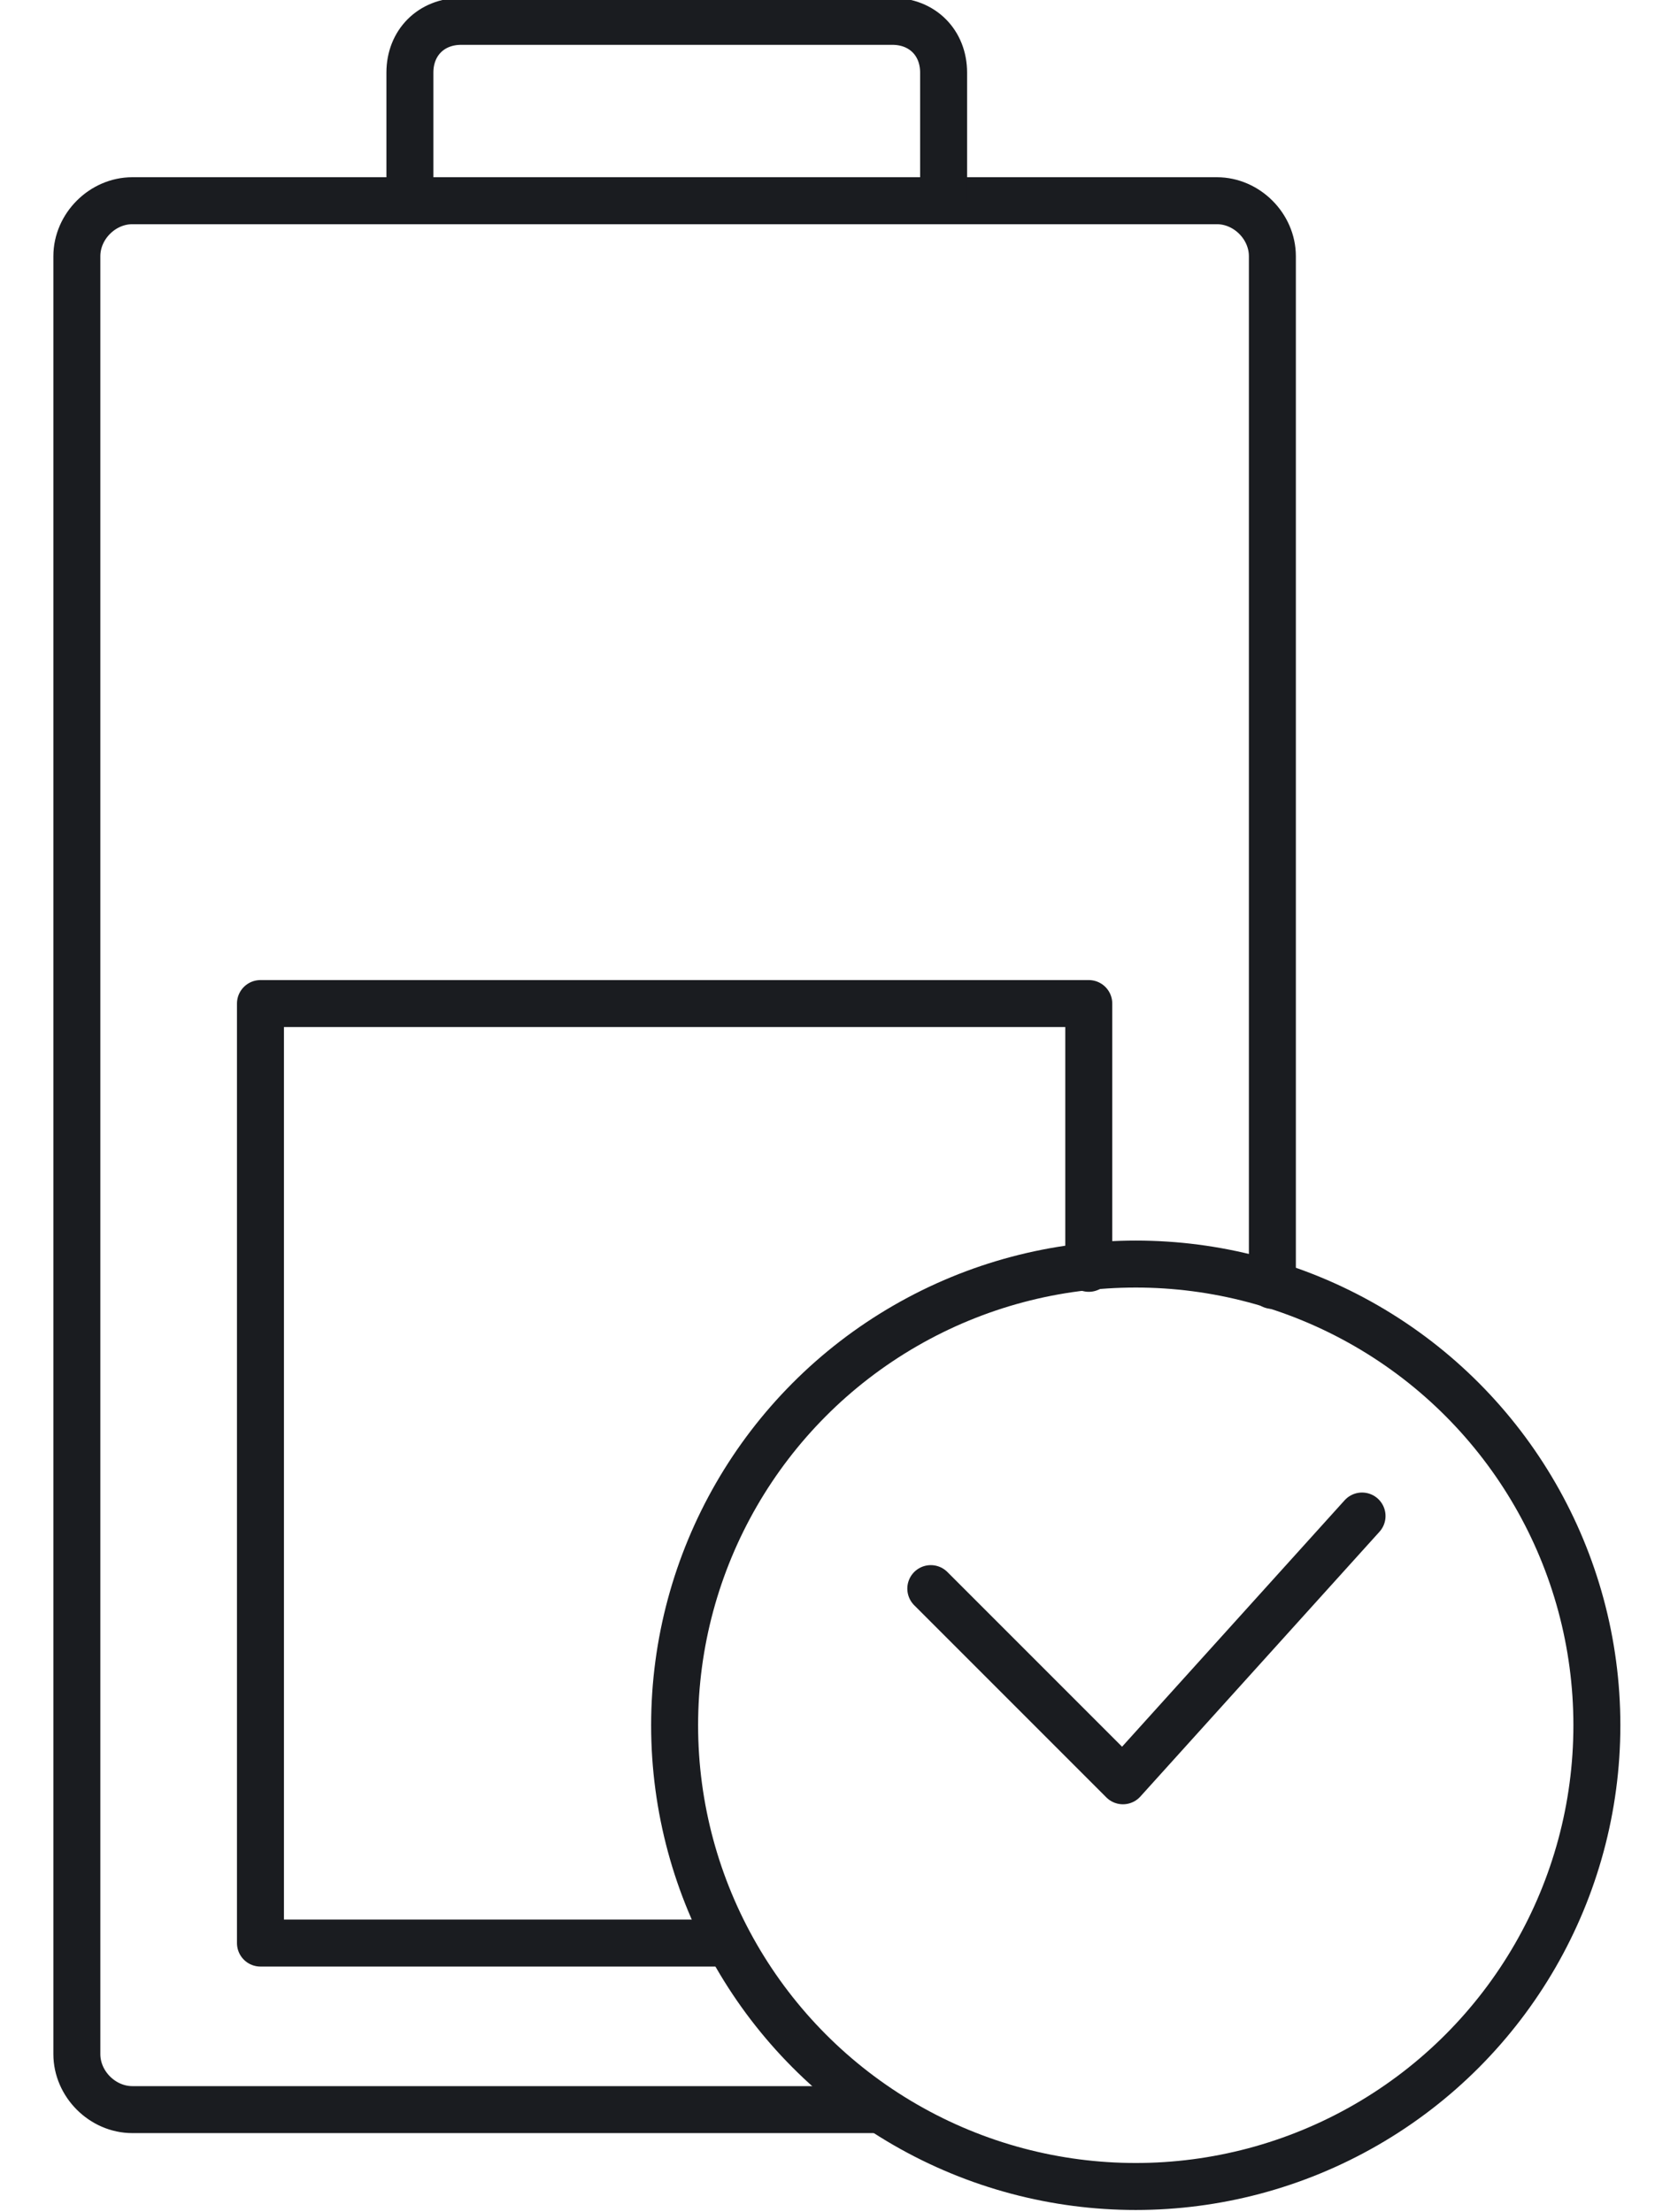
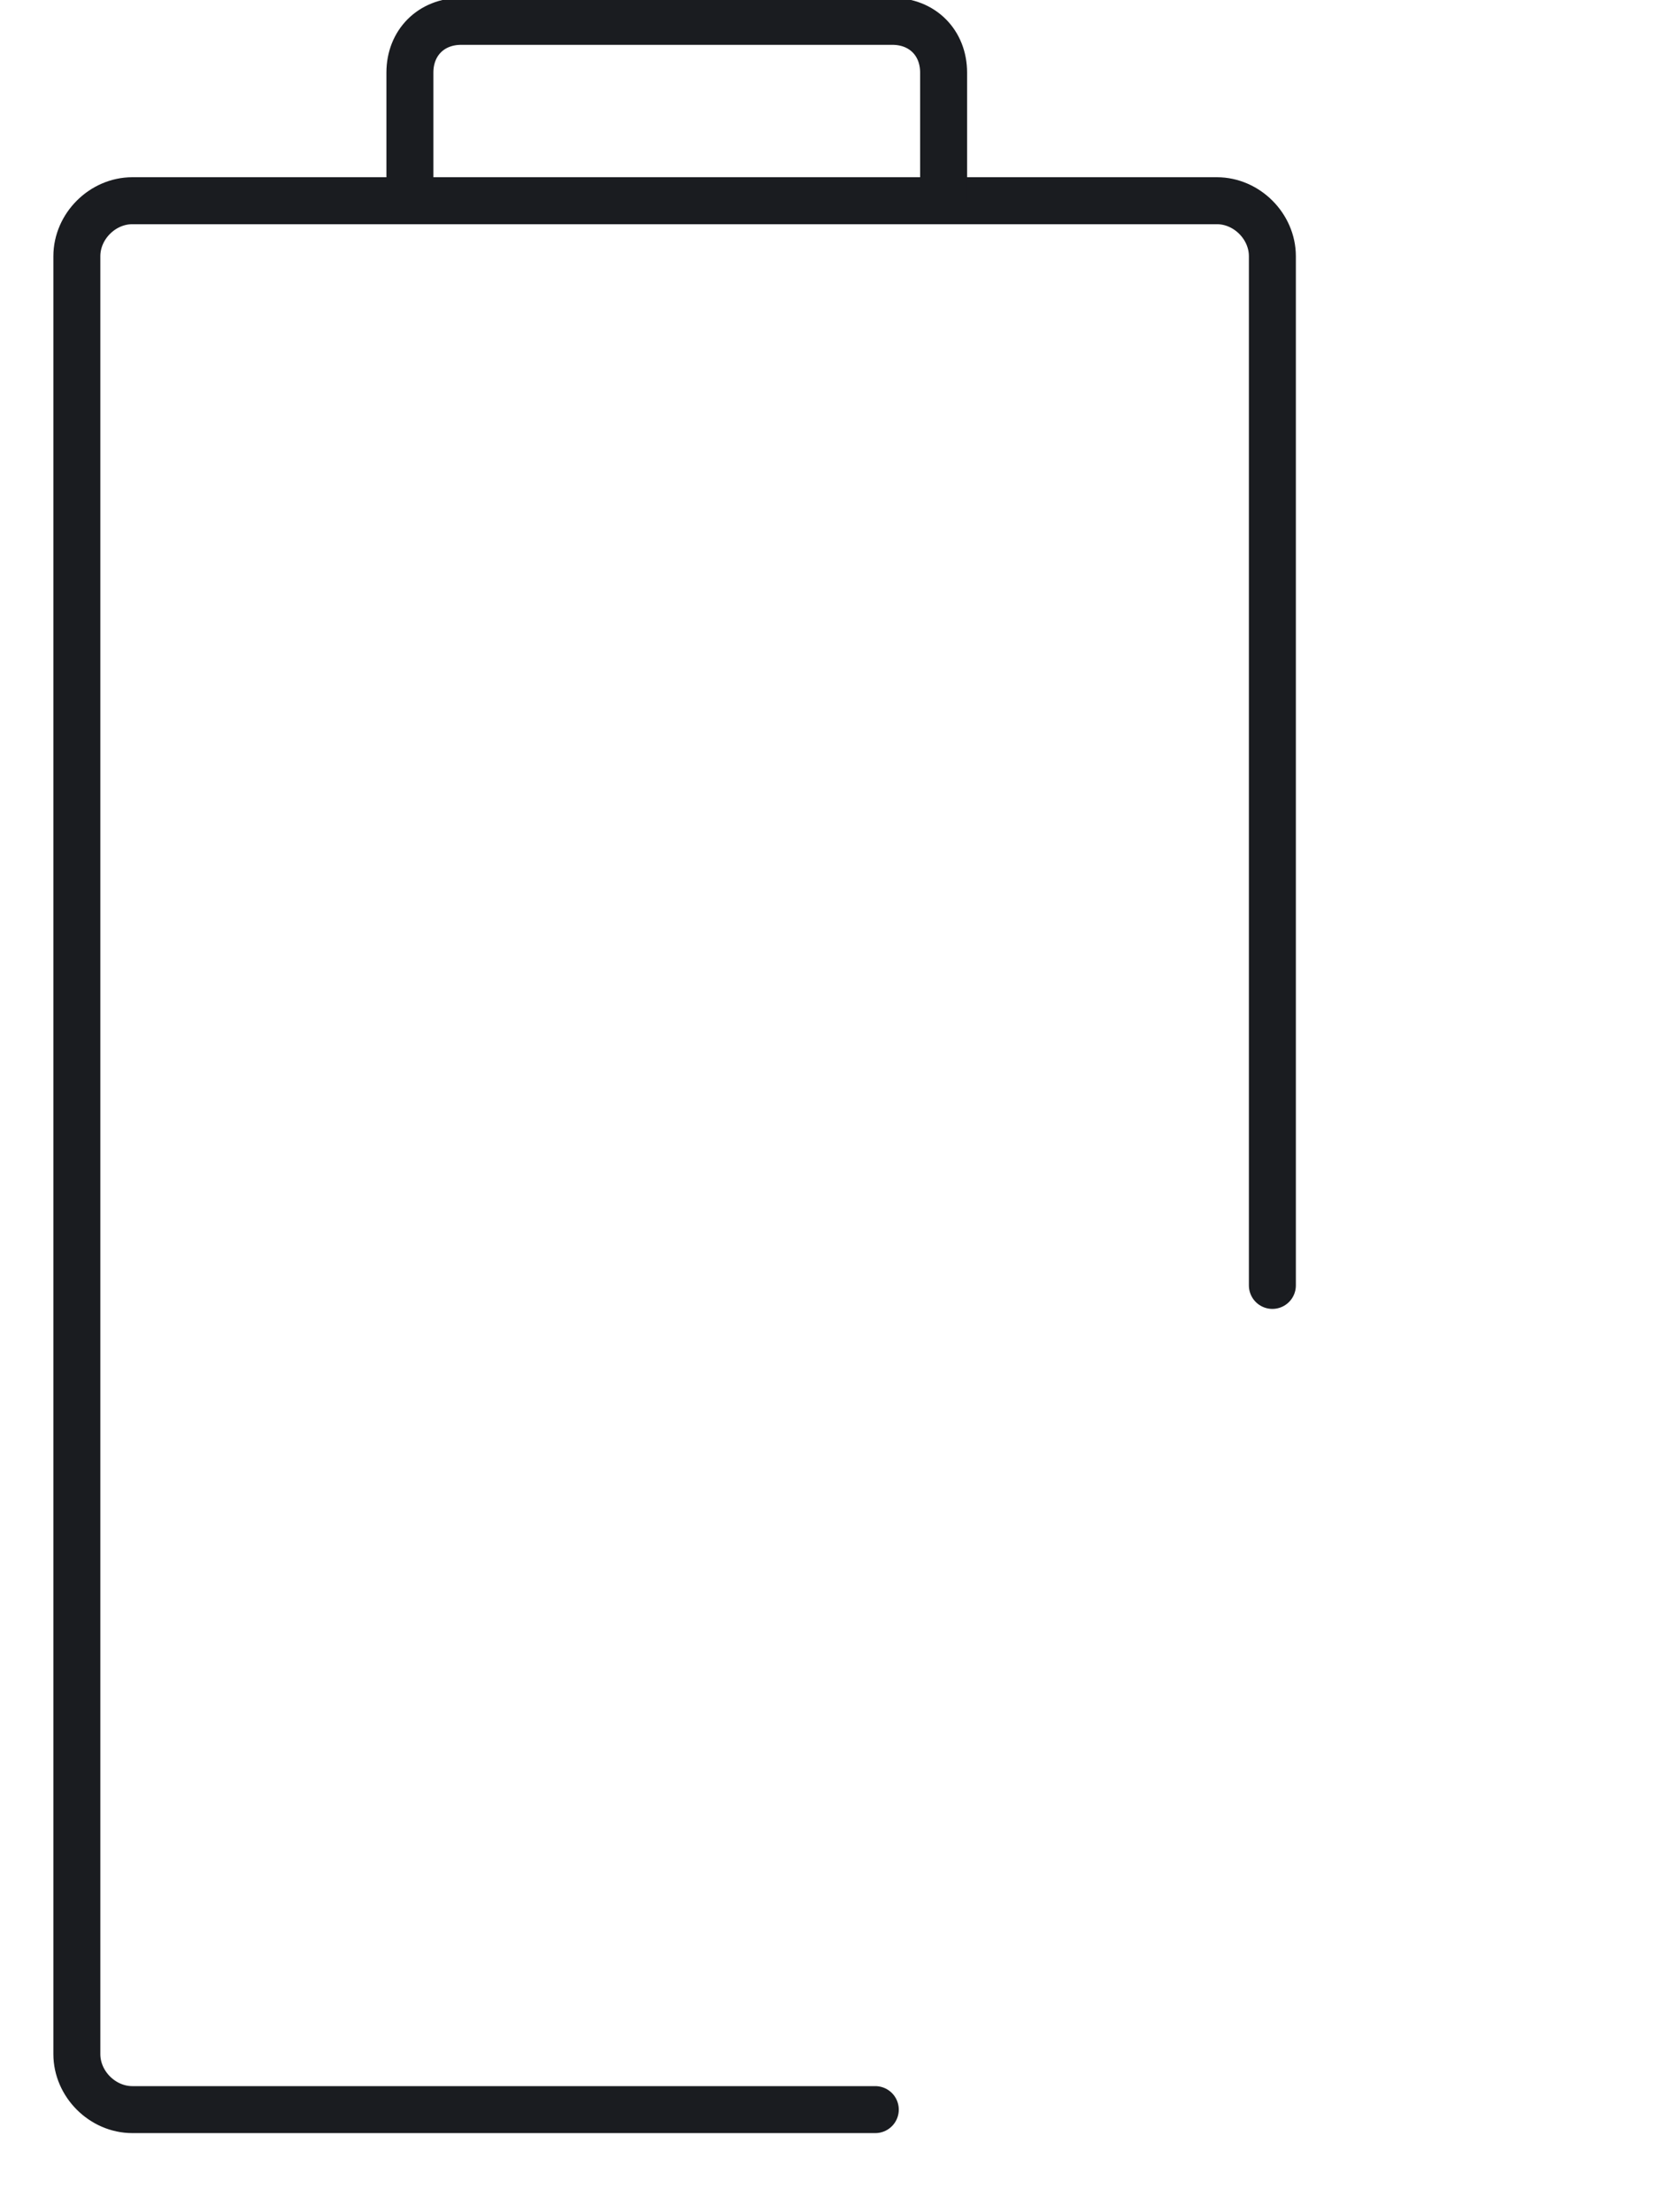
<svg xmlns="http://www.w3.org/2000/svg" id="Layer_1" width="39.3" height="51.8" version="1.1" viewBox="0 0 39.3 51.8">
  <defs>
    <style>
      .st0 {
        fill: none;
        stroke: #1a1c20;
        stroke-linecap: round;
        stroke-linejoin: round;
        stroke-width: 1.1px;
      }
    </style>
  </defs>
  <g>
    <g>
      <path class="st0" d="M29.8,30.1V6c0-.7-.6-1.3-1.3-1.3H3.1c-.7,0-1.3.6-1.3,1.3v42.1c0,.7.6,1.3,1.3,1.3h17.4" />
      <path class="st0" d="M9.6,4.7V1.7c0-.7.5-1.2,1.2-1.2h10.1c.7,0,1.2.5,1.2,1.2v3" />
    </g>
-     <polyline class="st0" points="17 45.5 6.1 45.5 6.1 23.5 25.5 23.5 25.5 29.7" />
  </g>
  <g>
-     <circle class="st0" cx="26.6" cy="40.4" r="10.8" />
-     <polyline class="st0" points="21.8 37.2 26.3 41.7 31.9 35.5" />
-   </g>
+     </g>
</svg>